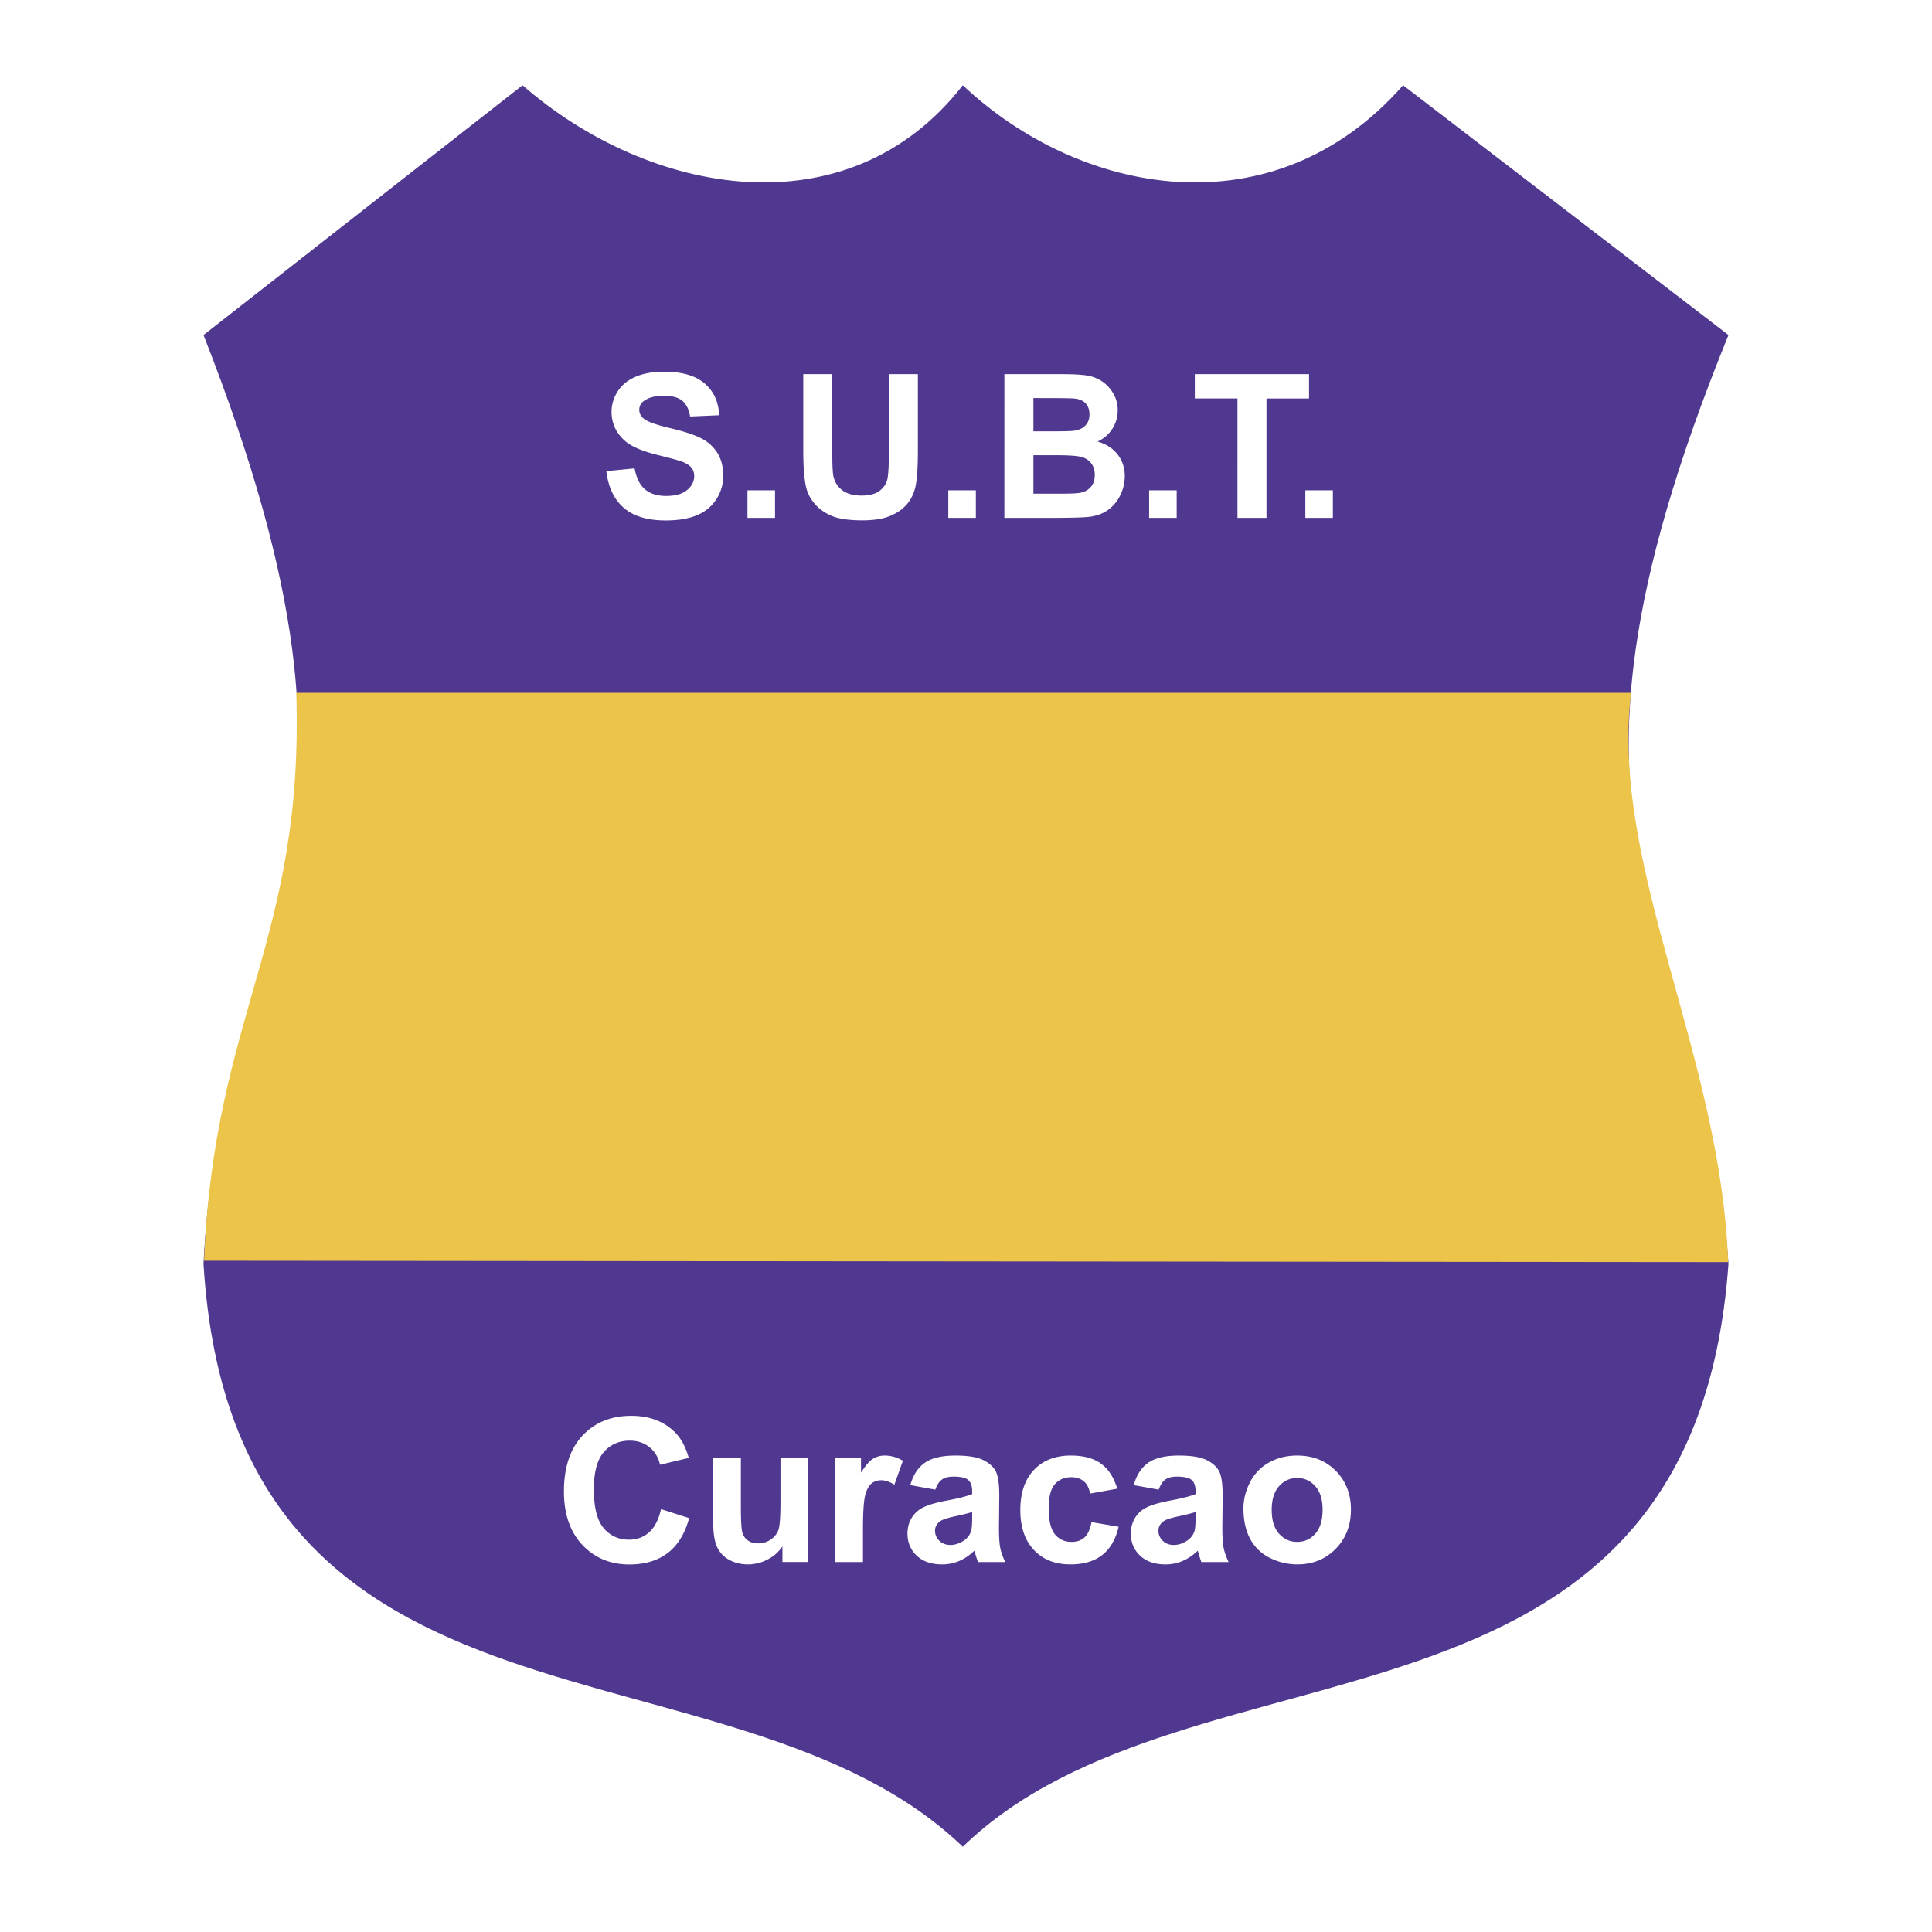
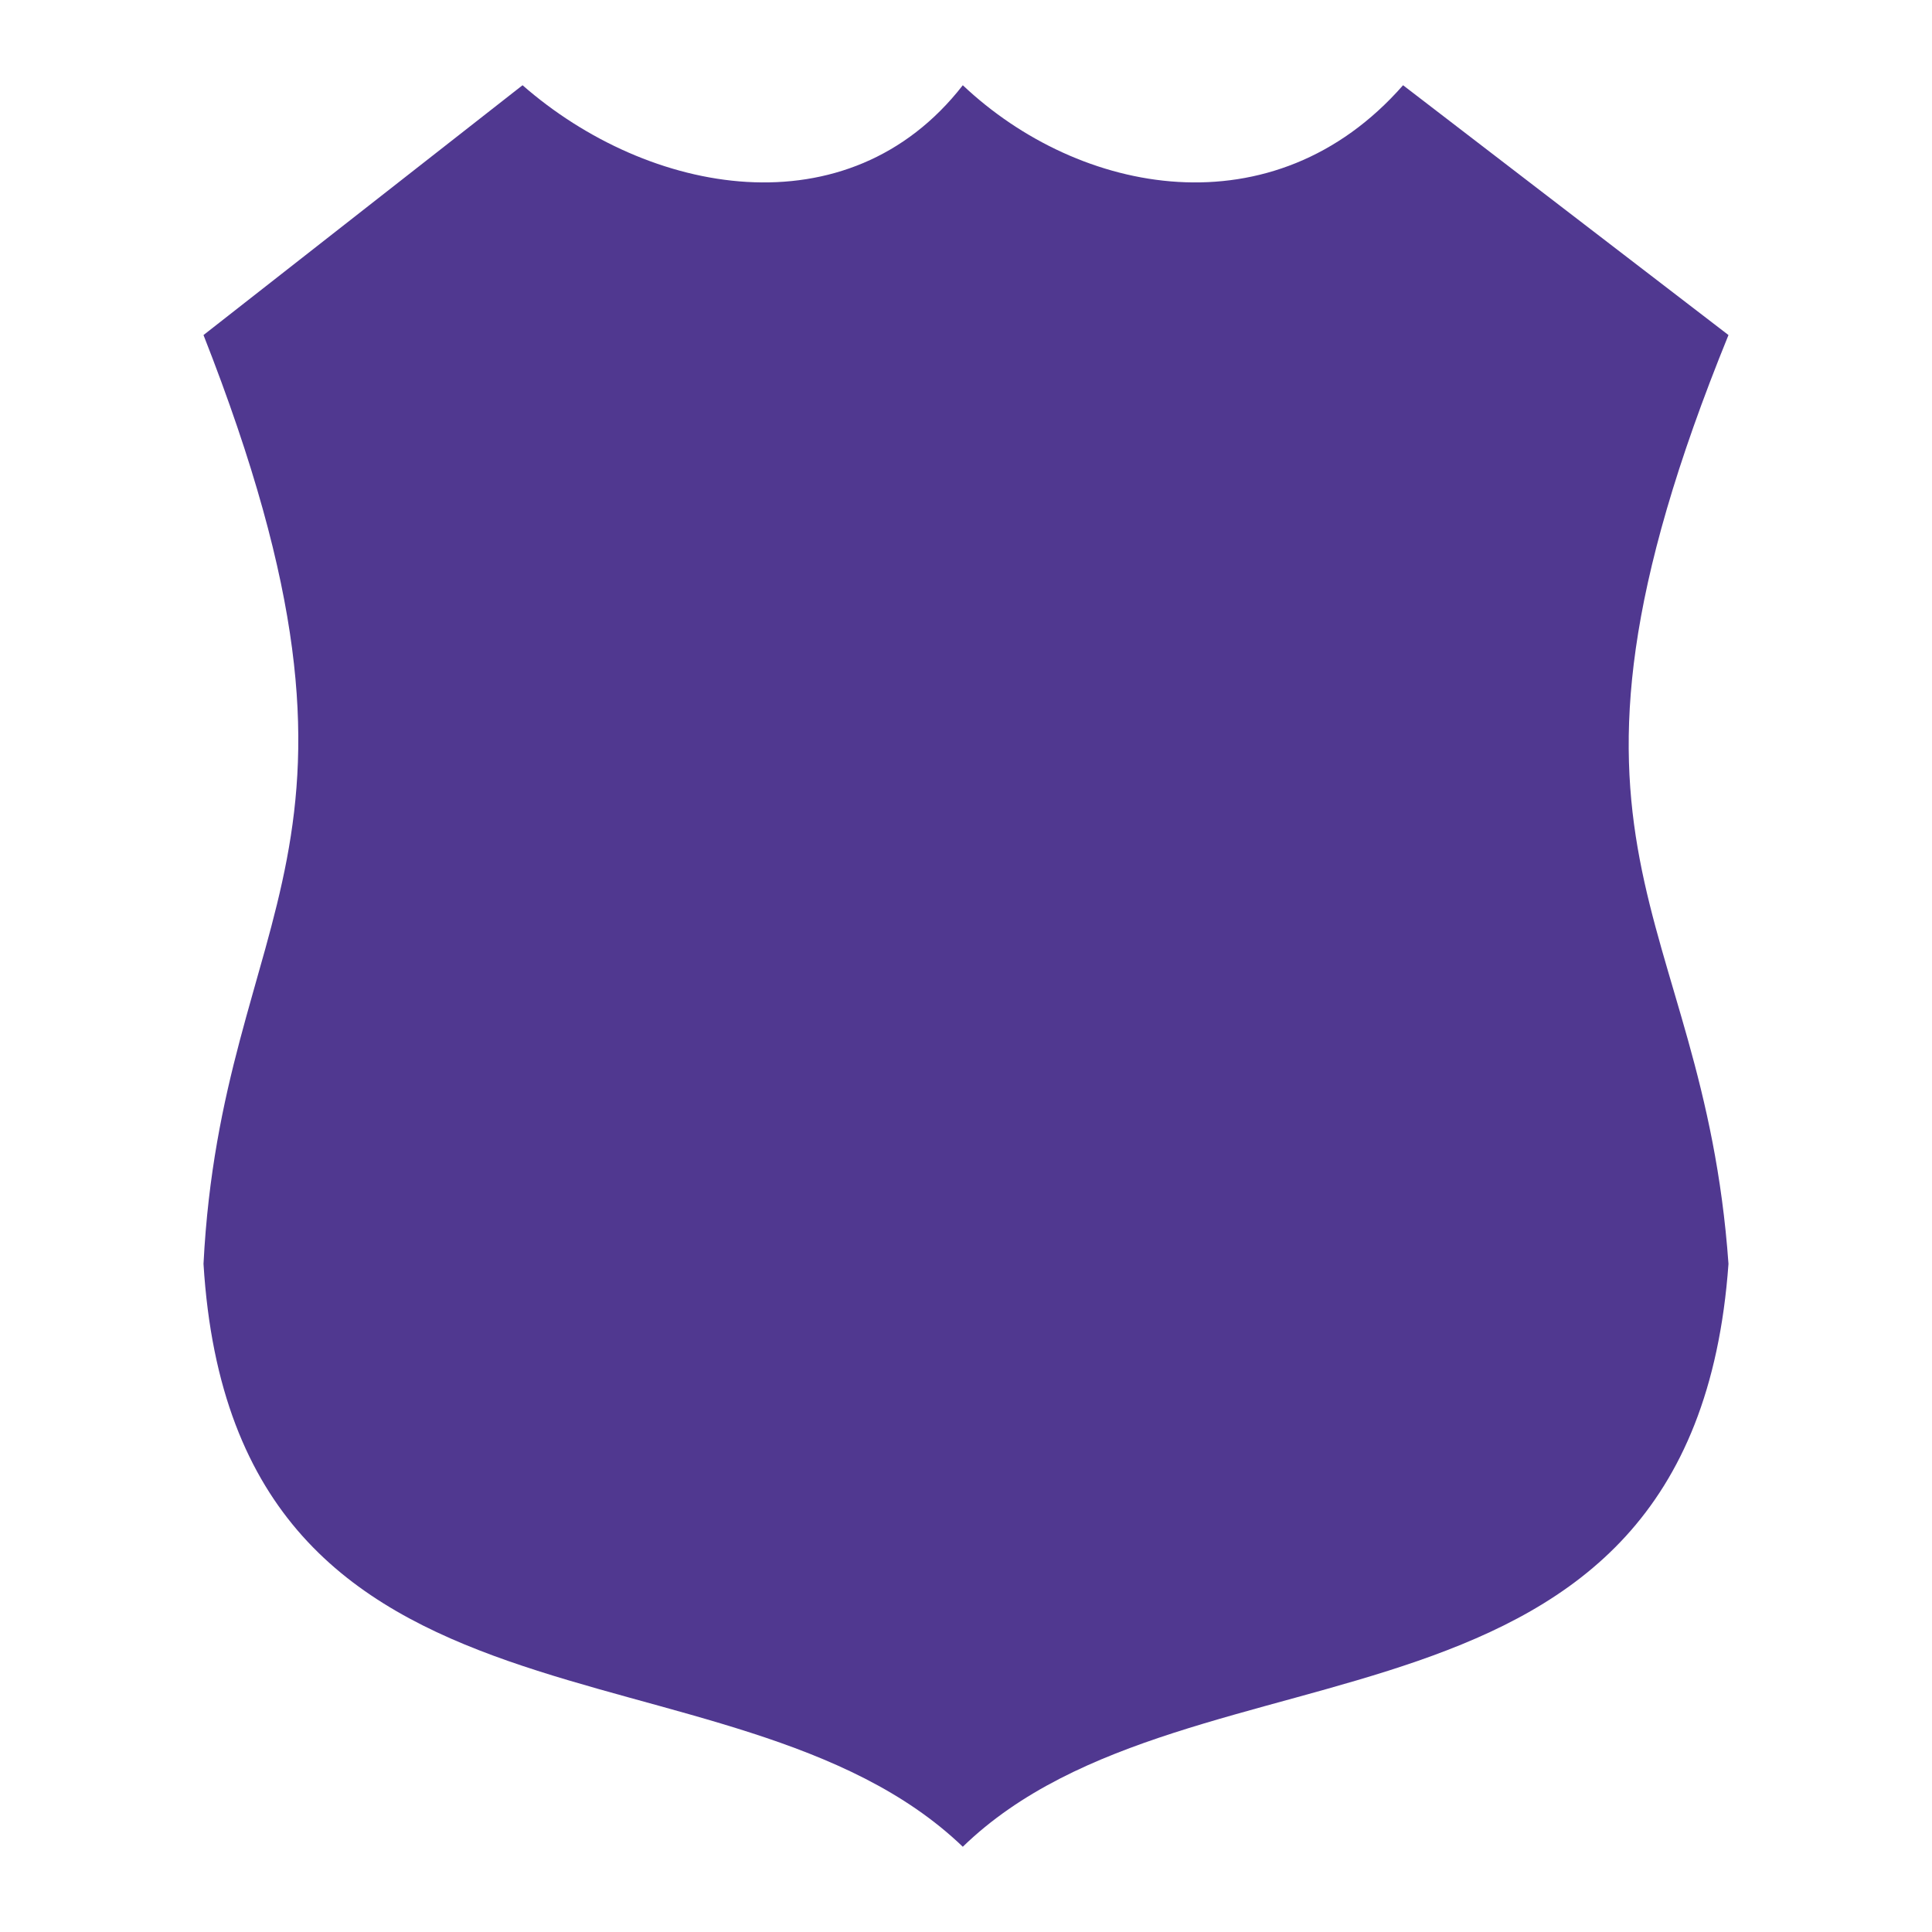
<svg xmlns="http://www.w3.org/2000/svg" width="2500" height="2500" viewBox="0 0 192.756 192.756">
  <g fill-rule="evenodd" clip-rule="evenodd">
-     <path fill="#fff" d="M0 0h192.756v192.756H0V0z" />
    <path d="M52.134 8.504l-31.83 24.924c20.339 51.737 1.822 56.84 0 92.667 3.078 50.262 52.658 35.988 75.755 58.156 22.837-22.168 72.782-7.895 76.392-58.156-2.549-35.828-21.066-40.931 0-92.667L139.984 8.504c-12.912 14.727-32.287 10.996-43.925 0-11.451 14.727-31.356 10.996-43.925 0z" fill="#503890" />
-     <path d="M29.561 69.127c.784 24.669-8.191 31.986-9.202 56.656l152.061.141c-.756-20.826-11.756-39.333-9.693-56.797H29.561z" fill="#edc44a" />
-     <path d="M60.498 47.003l2.816-.271c.169.945.516 1.64 1.031 2.083.518.442 1.221.667 2.101.667.932 0 1.635-.198 2.106-.591.474-.396.71-.858.71-1.387 0-.339-.099-.628-.297-.865-.197-.237-.549-.445-1.044-.623-.338-.114-1.111-.325-2.319-.624-1.551-.386-2.642-.859-3.267-1.419-.88-.789-1.32-1.752-1.32-2.887 0-.729.208-1.414.62-2.049.414-.635 1.013-1.122 1.791-1.452.778-.333 1.721-.5 2.824-.5 1.799 0 3.155.396 4.063 1.182.908.789 1.387 1.846 1.434 3.163l-2.897.125c-.122-.734-.391-1.266-.797-1.588-.406-.323-1.02-.484-1.835-.484-.841 0-1.502.175-1.976.518a1.047 1.047 0 0 0-.461.89c0 .338.146.63.432.869.364.307 1.252.627 2.661.958 1.408.333 2.452.68 3.126 1.033a4.033 4.033 0 0 1 1.585 1.458c.38.614.573 1.38.573 2.286 0 .82-.229 1.59-.685 2.306-.458.719-1.106 1.252-1.939 1.601s-1.877.523-3.121.523c-1.812 0-3.205-.419-4.175-1.257-.971-.838-1.554-2.059-1.742-3.663v-.002h.002zm14.077 4.667v-2.749h2.75v2.749h-2.75zm5.566-14.342l2.895.002v7.768c0 1.231.037 2.033.109 2.397.123.585.419 1.059.885 1.414.466.354 1.106.534 1.913.534.82 0 1.44-.169 1.856-.505.417-.336.672-.75.755-1.237.083-.489.128-1.301.128-2.437V37.33h2.895v7.534c0 1.721-.078 2.939-.234 3.647-.156.711-.445 1.312-.864 1.802-.422.489-.987.88-1.689 1.168-.703.289-1.624.435-2.759.435-1.369 0-2.408-.159-3.113-.474-.708-.315-1.268-.726-1.679-1.231-.411-.505-.682-1.039-.812-1.591-.188-.822-.284-2.036-.284-3.64v-7.652h-.002zM94.612 51.67v-2.749h2.75v2.749h-2.75zm5.597-14.342l5.732.002c1.135 0 1.98.047 2.537.141s1.057.294 1.498.593c.439.299.809.7 1.1 1.198.293.5.441 1.059.441 1.679 0 .671-.184 1.288-.543 1.848-.361.56-.854.981-1.473 1.263.873.252 1.543.687 2.012 1.299.469.614.705 1.335.705 2.163 0 .651-.15 1.289-.453 1.903a3.835 3.835 0 0 1-1.24 1.476c-.525.37-1.174.599-1.945.682-.48.052-1.646.086-3.49.096h-4.883l.002-14.343zm2.895 2.386v3.319h1.898c1.127 0 1.83-.018 2.104-.049.494-.058.885-.231 1.166-.513.283-.284.426-.659.426-1.122 0-.442-.121-.804-.363-1.08-.244-.276-.609-.445-1.094-.502-.287-.031-1.111-.049-2.473-.049l-1.664-.004zm0 5.703v3.837h2.678c1.045 0 1.709-.031 1.986-.088.43-.078.781-.268 1.053-.57.27-.302.406-.711.406-1.218 0-.43-.105-.797-.312-1.096-.209-.299-.51-.521-.904-.656s-1.252-.206-2.568-.206l-2.339-.003zm11.544 6.253v-2.749h2.75v2.749h-2.75zm8.815 0V39.756h-4.256V37.33h11.396v2.427h-4.246V51.67h-2.894zm6.771 0v-2.749h2.748v2.749h-2.748zM65.951 150.566l2.806.895c-.43 1.564-1.146 2.727-2.145 3.484-1 .76-2.272 1.141-3.811 1.141-1.906 0-3.473-.65-4.696-1.949-1.226-1.303-1.84-3.082-1.84-5.338 0-2.387.617-4.242 1.848-5.562 1.234-1.318 2.856-1.98 4.863-1.98 1.754 0 3.181.518 4.276 1.555.651.613 1.141 1.496 1.466 2.641l-2.866.686c-.169-.742-.525-1.33-1.062-1.76s-1.192-.645-1.96-.645c-1.062 0-1.927.381-2.588 1.143s-.994 2.002-.994 3.709c0 1.811.328 3.105.979 3.873.651.771 1.502 1.156 2.543 1.156.771 0 1.434-.244 1.986-.734.554-.49.955-1.26 1.194-2.309v-.006h.001zm12.115 5.276l-.002-1.555a4.007 4.007 0 0 1-1.492 1.309 4.18 4.18 0 0 1-1.952.482c-.698 0-1.325-.154-1.877-.461a2.725 2.725 0 0 1-1.206-1.291c-.247-.555-.372-1.322-.372-2.299v-6.576h2.751v4.775c0 1.461.052 2.357.151 2.686.099.328.286.592.552.781.265.193.606.289 1.018.289.469 0 .893-.131 1.263-.385.37-.256.627-.578.763-.959.135-.379.206-1.316.206-2.803v-4.385h2.749v10.391h-2.552v.001zm8.031 0h-2.749v-10.391h2.554v1.479c.438-.697.831-1.158 1.18-1.379a2.17 2.17 0 0 1 1.187-.332c.625 0 1.231.174 1.812.518l-.851 2.396c-.463-.299-.896-.449-1.292-.449-.385 0-.713.105-.979.316-.266.211-.479.596-.63 1.148-.153.555-.231 1.719-.231 3.486v3.208h-.001zm7.222-7.223l-2.497-.447c.278-1.004.763-1.748 1.447-2.23.685-.48 1.706-.723 3.054-.723 1.224 0 2.14.145 2.738.434.6.289 1.023.658 1.27 1.104.244.447.367 1.271.367 2.463l-.031 3.209c0 .912.043 1.588.131 2.021.09.432.256.896.496 1.393h-2.721a12.06 12.06 0 0 1-.264-.811c-.047-.16-.08-.27-.098-.322a4.943 4.943 0 0 1-1.508 1.025 4.3 4.3 0 0 1-1.71.344c-1.07 0-1.916-.291-2.53-.869-.614-.58-.924-1.318-.924-2.203 0-.588.141-1.113.419-1.572a2.76 2.76 0 0 1 1.179-1.055c.505-.244 1.236-.459 2.187-.643 1.286-.238 2.176-.465 2.67-.674v-.273c0-.529-.13-.906-.39-1.129-.26-.225-.752-.34-1.476-.34-.49 0-.873.098-1.146.289-.273.193-.497.531-.666 1.014l.003-.005zm3.678 2.233c-.354.117-.914.26-1.674.422-.763.16-1.262.324-1.497.48-.359.252-.539.578-.539.969 0 .383.143.715.43.996.286.281.653.422 1.096.422.494 0 .971-.164 1.418-.488.333-.248.552-.553.656-.912.07-.234.106-.682.106-1.34l.004-.549zm14.47-2.329l-2.711.49c-.092-.543-.301-.951-.623-1.221-.322-.273-.742-.412-1.254-.412-.686 0-1.234.236-1.641.709s-.611 1.264-.611 2.371c0 1.232.209 2.105.619 2.613.414.508.975.762 1.672.762.52 0 .947-.146 1.281-.443.332-.297.566-.809.701-1.531l2.703.461c-.281 1.238-.82 2.176-1.615 2.805-.795.633-1.863.951-3.199.951-1.52 0-2.732-.479-3.633-1.438-.904-.957-1.357-2.287-1.357-3.982 0-1.715.453-3.053 1.359-4.006.906-.955 2.135-1.434 3.678-1.434 1.266 0 2.275.273 3.02.816.746.545 1.283 1.375 1.609 2.488h.002v.001zm4.14.096l-2.496-.447c.277-1.004.762-1.748 1.447-2.23.684-.48 1.705-.723 3.053-.723 1.223 0 2.141.145 2.738.434.6.289 1.023.658 1.268 1.104.244.447.367 1.271.367 2.463l-.031 3.209c0 .912.045 1.588.133 2.021.088.432.256.896.494 1.393h-2.721a12.288 12.288 0 0 1-.262-.811c-.047-.16-.08-.27-.1-.322a4.931 4.931 0 0 1-1.508 1.025 4.292 4.292 0 0 1-1.709.344c-1.07 0-1.916-.291-2.531-.869-.613-.58-.924-1.318-.924-2.203 0-.588.141-1.113.42-1.572a2.756 2.756 0 0 1 1.18-1.055c.504-.244 1.236-.459 2.186-.643 1.287-.238 2.176-.465 2.672-.674v-.273c0-.529-.131-.906-.391-1.129-.262-.225-.752-.34-1.477-.34-.49 0-.871.098-1.145.289-.273.193-.498.531-.668 1.014l.005-.005zm3.678 2.233c-.354.117-.914.26-1.674.422-.764.16-1.262.324-1.496.48-.359.252-.539.578-.539.969 0 .383.143.715.43.996.285.281.652.422 1.096.422.494 0 .971-.164 1.418-.488.334-.248.553-.553.656-.912.07-.234.107-.682.107-1.34l.002-.549zm4.774-.352c0-.912.227-1.797.674-2.65a4.625 4.625 0 0 1 1.912-1.955c.824-.451 1.748-.676 2.764-.676 1.572 0 2.861.51 3.867 1.529 1.004 1.021 1.506 2.312 1.506 3.871 0 1.57-.508 2.873-1.52 3.908-1.016 1.033-2.293 1.551-3.832 1.551a6.066 6.066 0 0 1-2.727-.646 4.43 4.43 0 0 1-1.971-1.893c-.447-.832-.673-1.848-.673-3.039zm2.82.145c0 1.031.242 1.822.73 2.369.49.547 1.094.822 1.811.822s1.322-.273 1.807-.818c.484-.547.729-1.348.729-2.391 0-1.016-.244-1.799-.729-2.346s-1.09-.822-1.807-.822-1.32.273-1.811.82c-.488.547-.732 1.338-.732 2.369l.002-.003z" fill="#fff" />
  </g>
</svg>